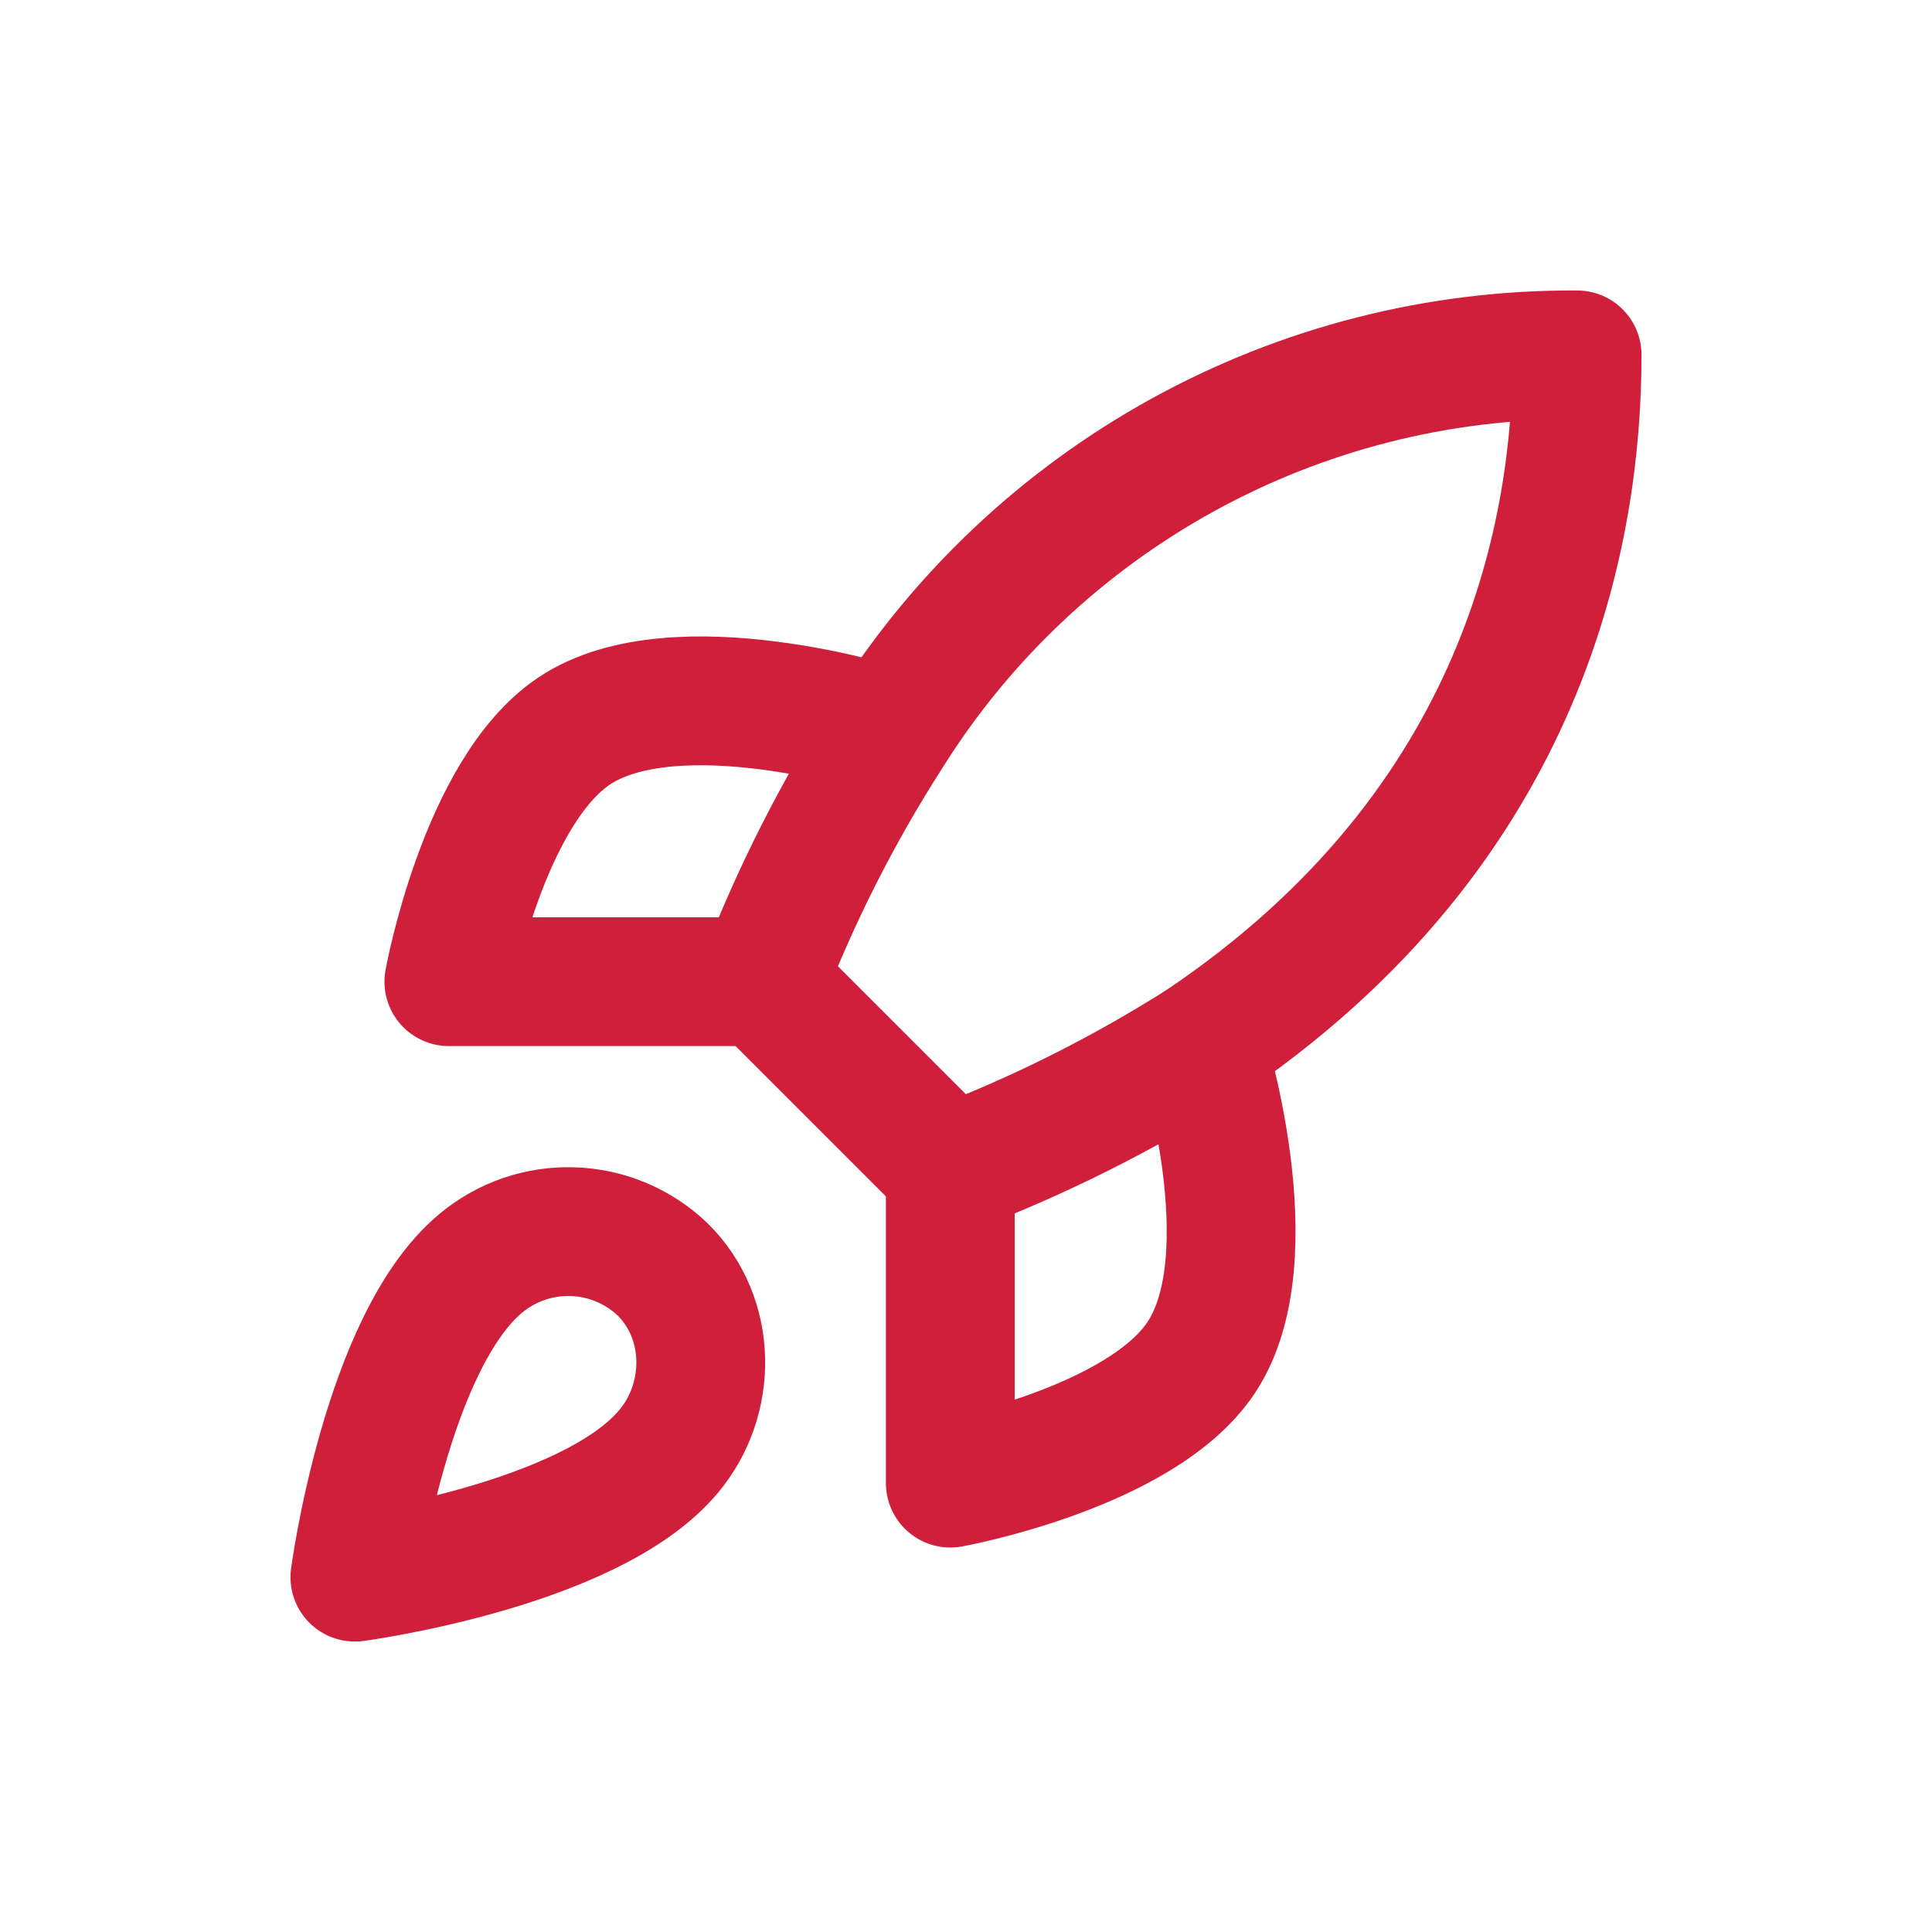
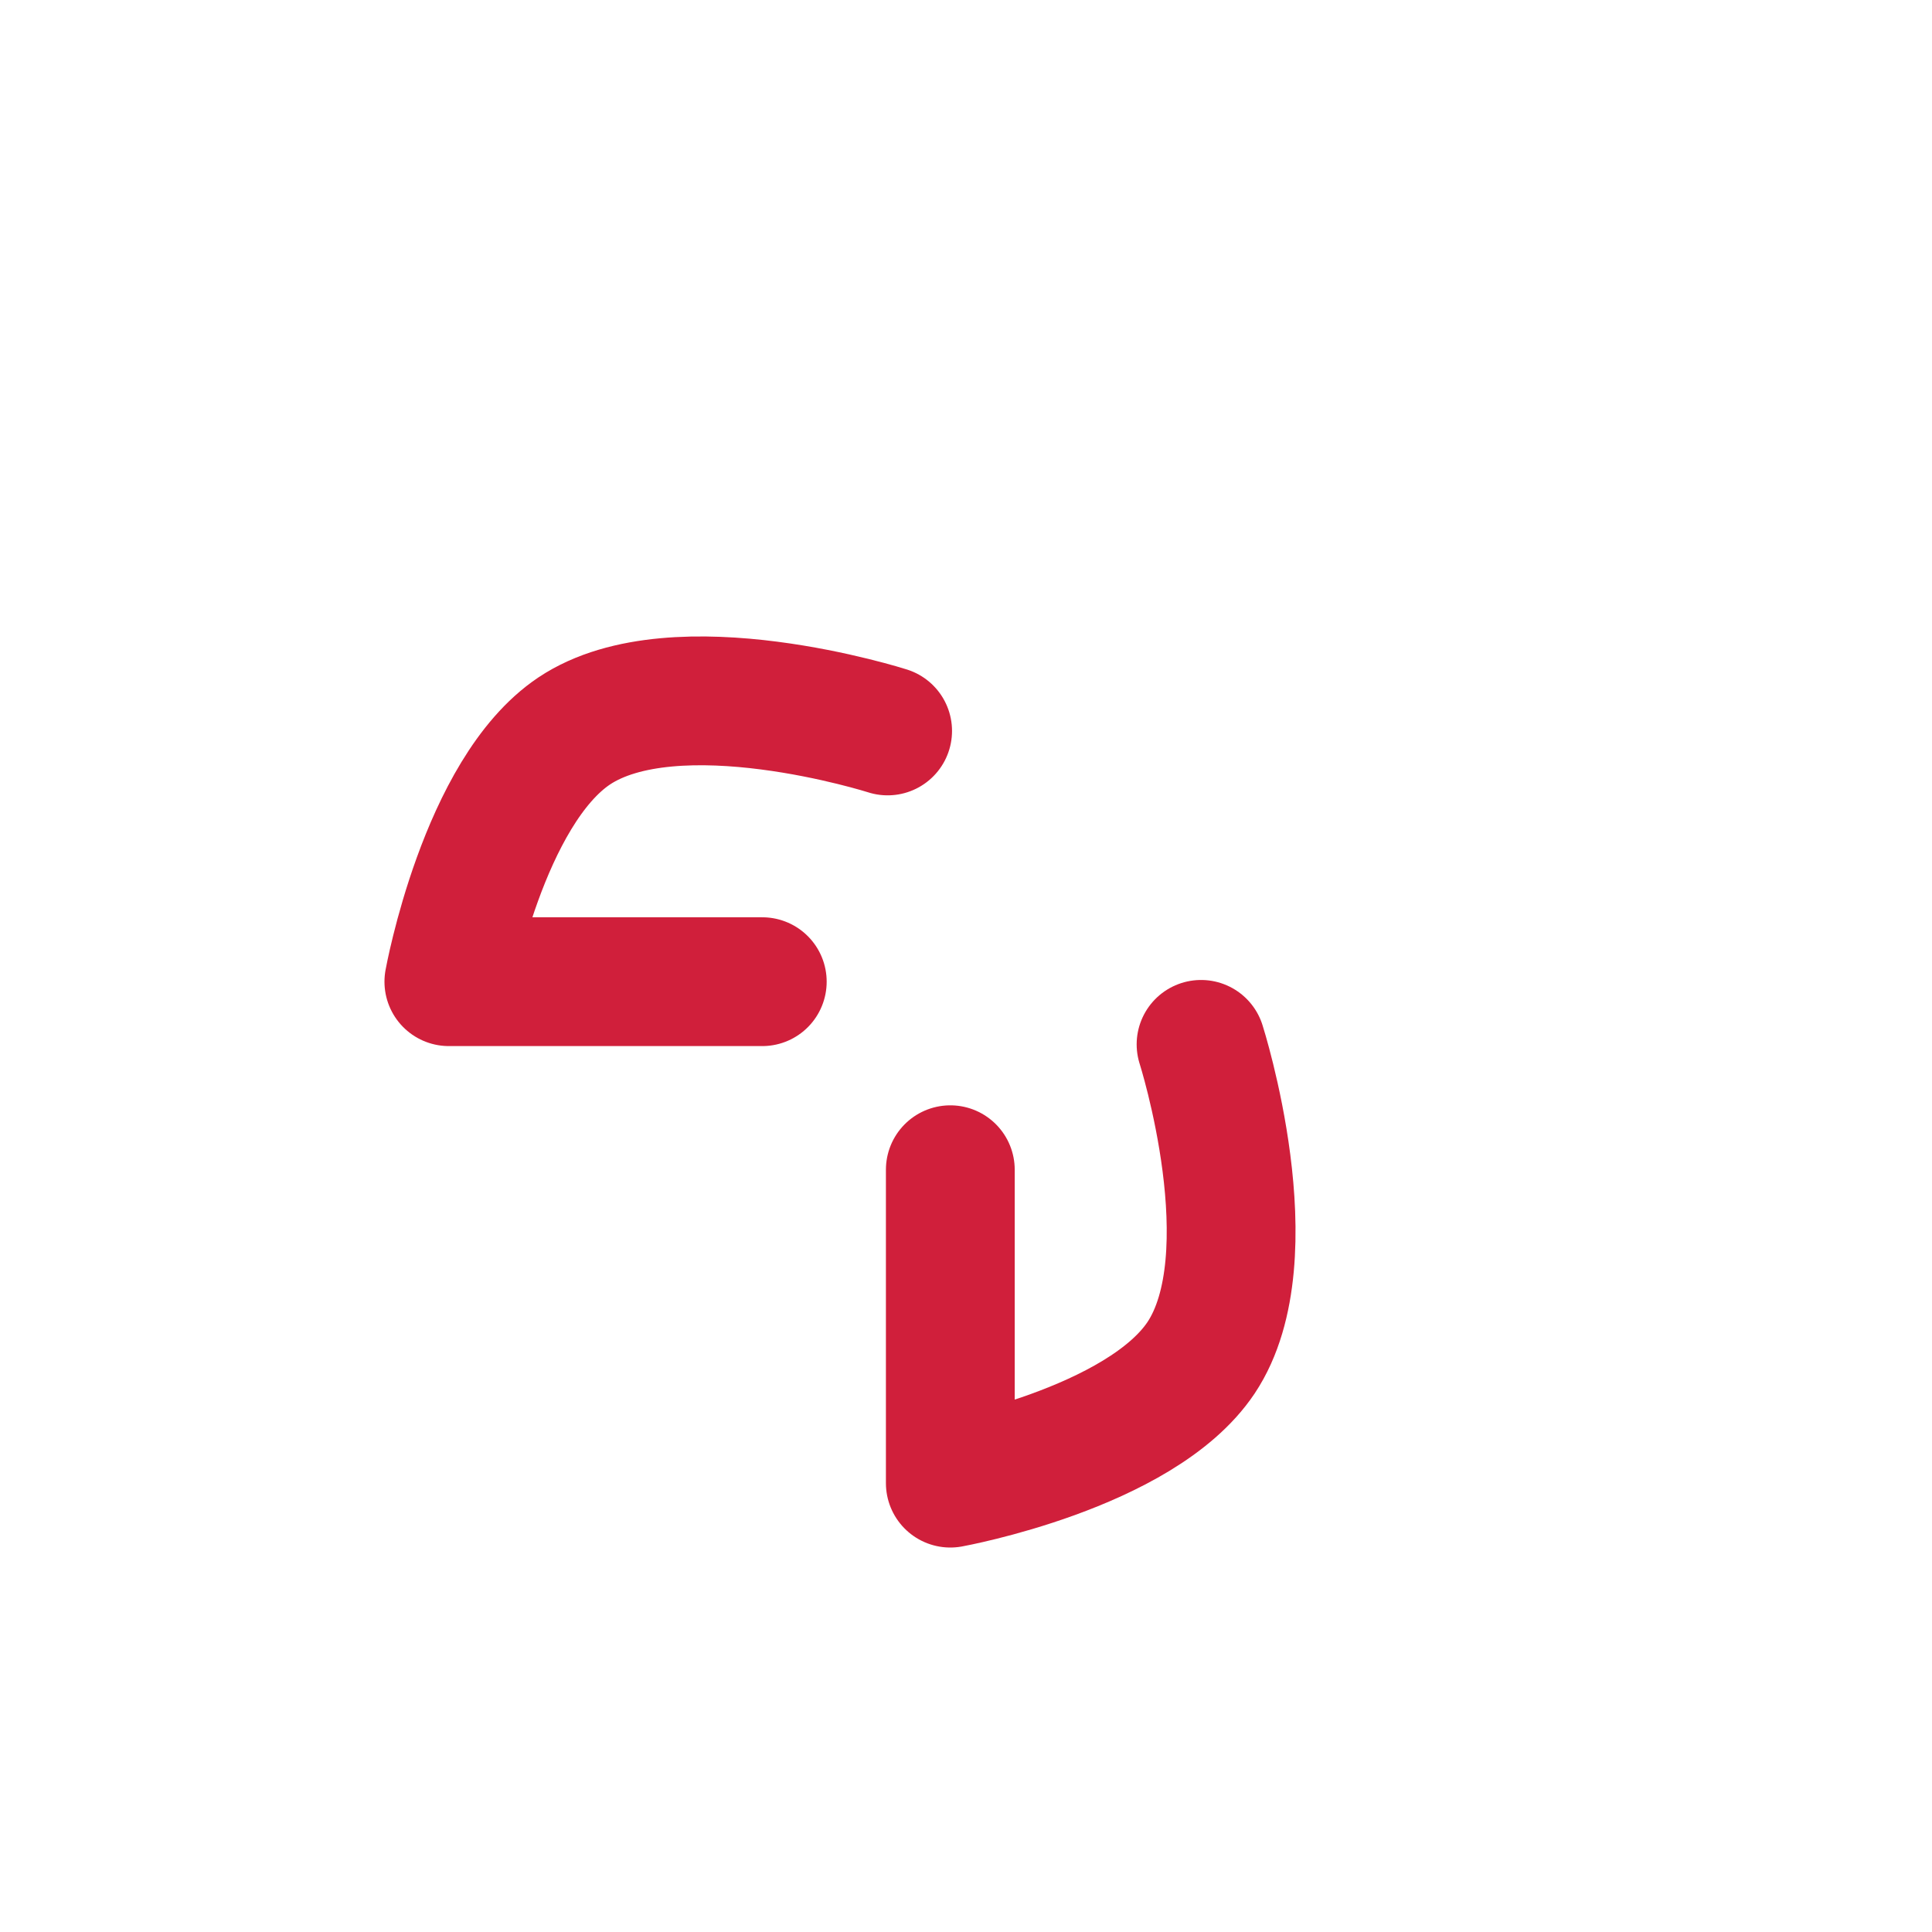
<svg xmlns="http://www.w3.org/2000/svg" id="Layer_1" data-name="Layer 1" viewBox="0 0 600 600">
  <defs>
    <style>
      .cls-1 {
        fill: none;
        stroke: #d01f3b;
        stroke-linecap: round;
        stroke-linejoin: round;
        stroke-width: 40px;
      }
    </style>
  </defs>
-   <path class="cls-1" d="M149.14,392.47c-29.2,24.53-38.93,97.33-38.93,97.33,0,0,72.8-9.73,97.33-38.93,13.82-16.35,13.63-41.46-1.75-56.65-15.67-14.95-40.08-15.71-56.65-1.75Z" />
-   <path class="cls-1" d="M295.13,363.27l-58.4-58.4c10.36-26.87,23.4-52.64,38.93-76.89,46.12-73.74,127.16-118.31,214.13-117.77,0,52.95-15.18,146-116.8,214.13-24.59,15.55-50.67,28.59-77.87,38.93Z" />
  <path class="cls-1" d="M236.73,304.87h-97.33s10.71-58.98,38.93-77.87c31.54-21.02,97.33,0,97.33,0" />
  <path class="cls-1" d="M295.13,363.27v97.33s58.98-10.71,77.87-38.93c21.02-31.54,0-97.33,0-97.33" />
</svg>